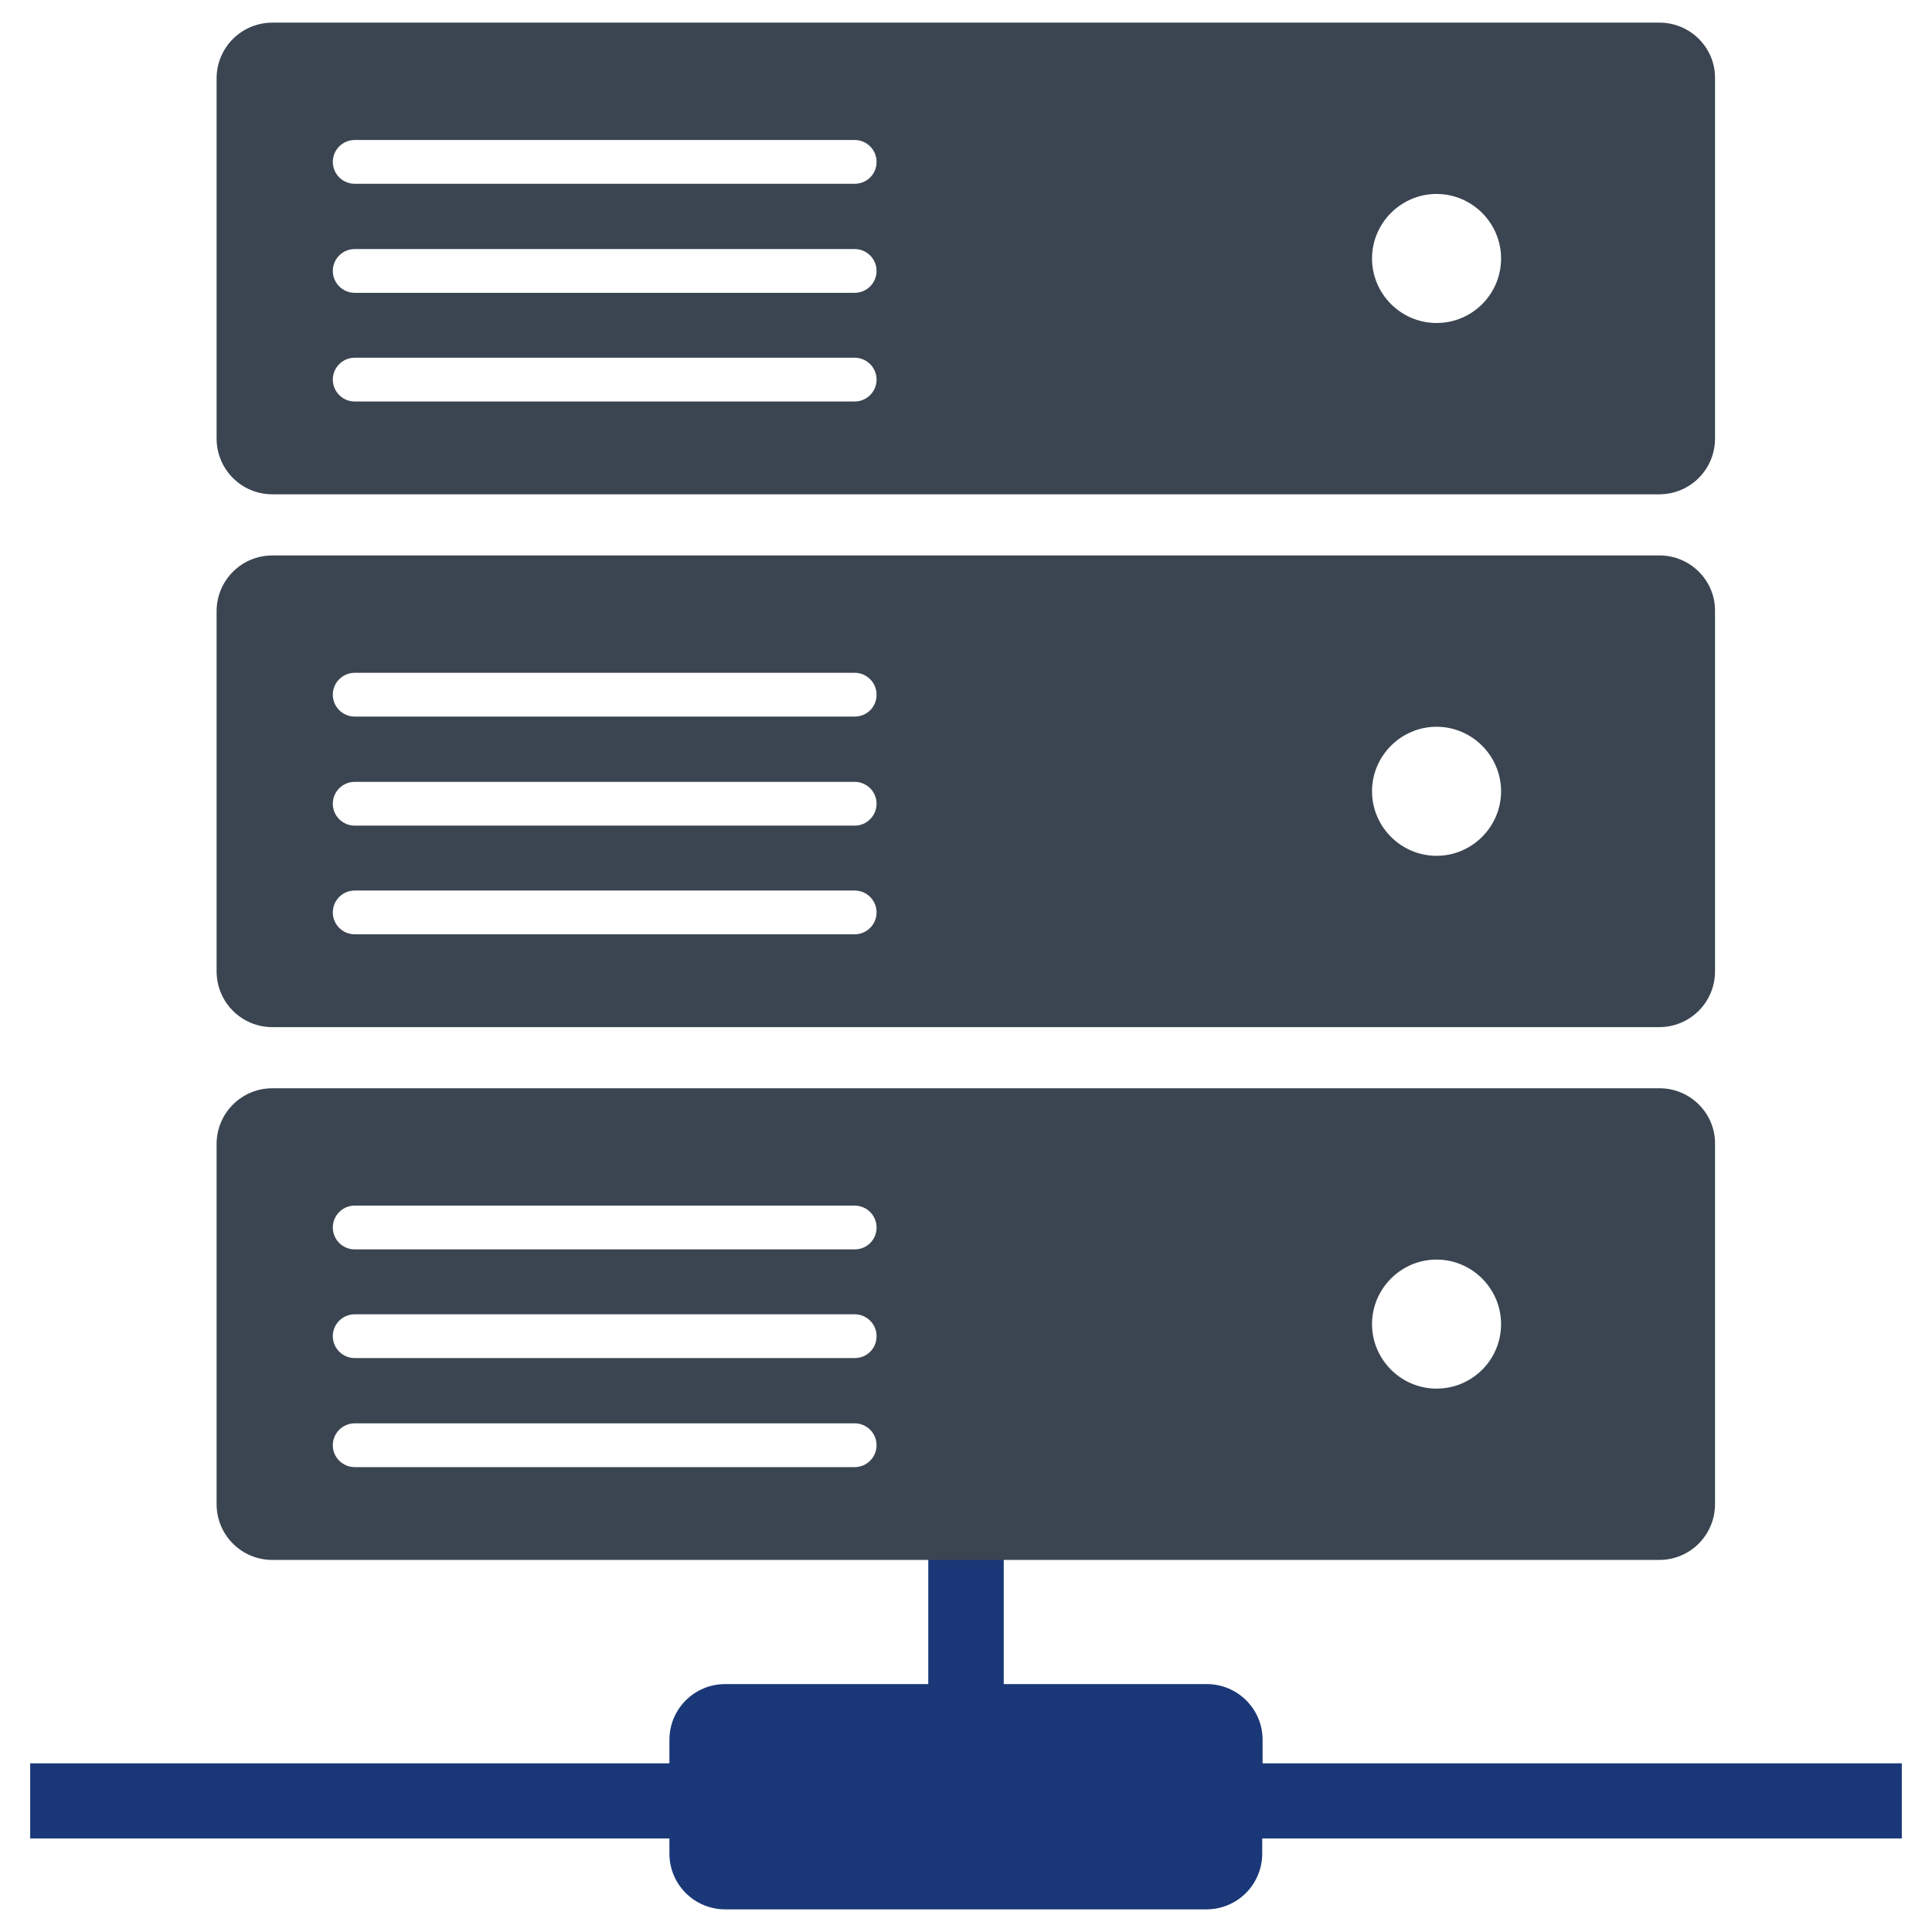
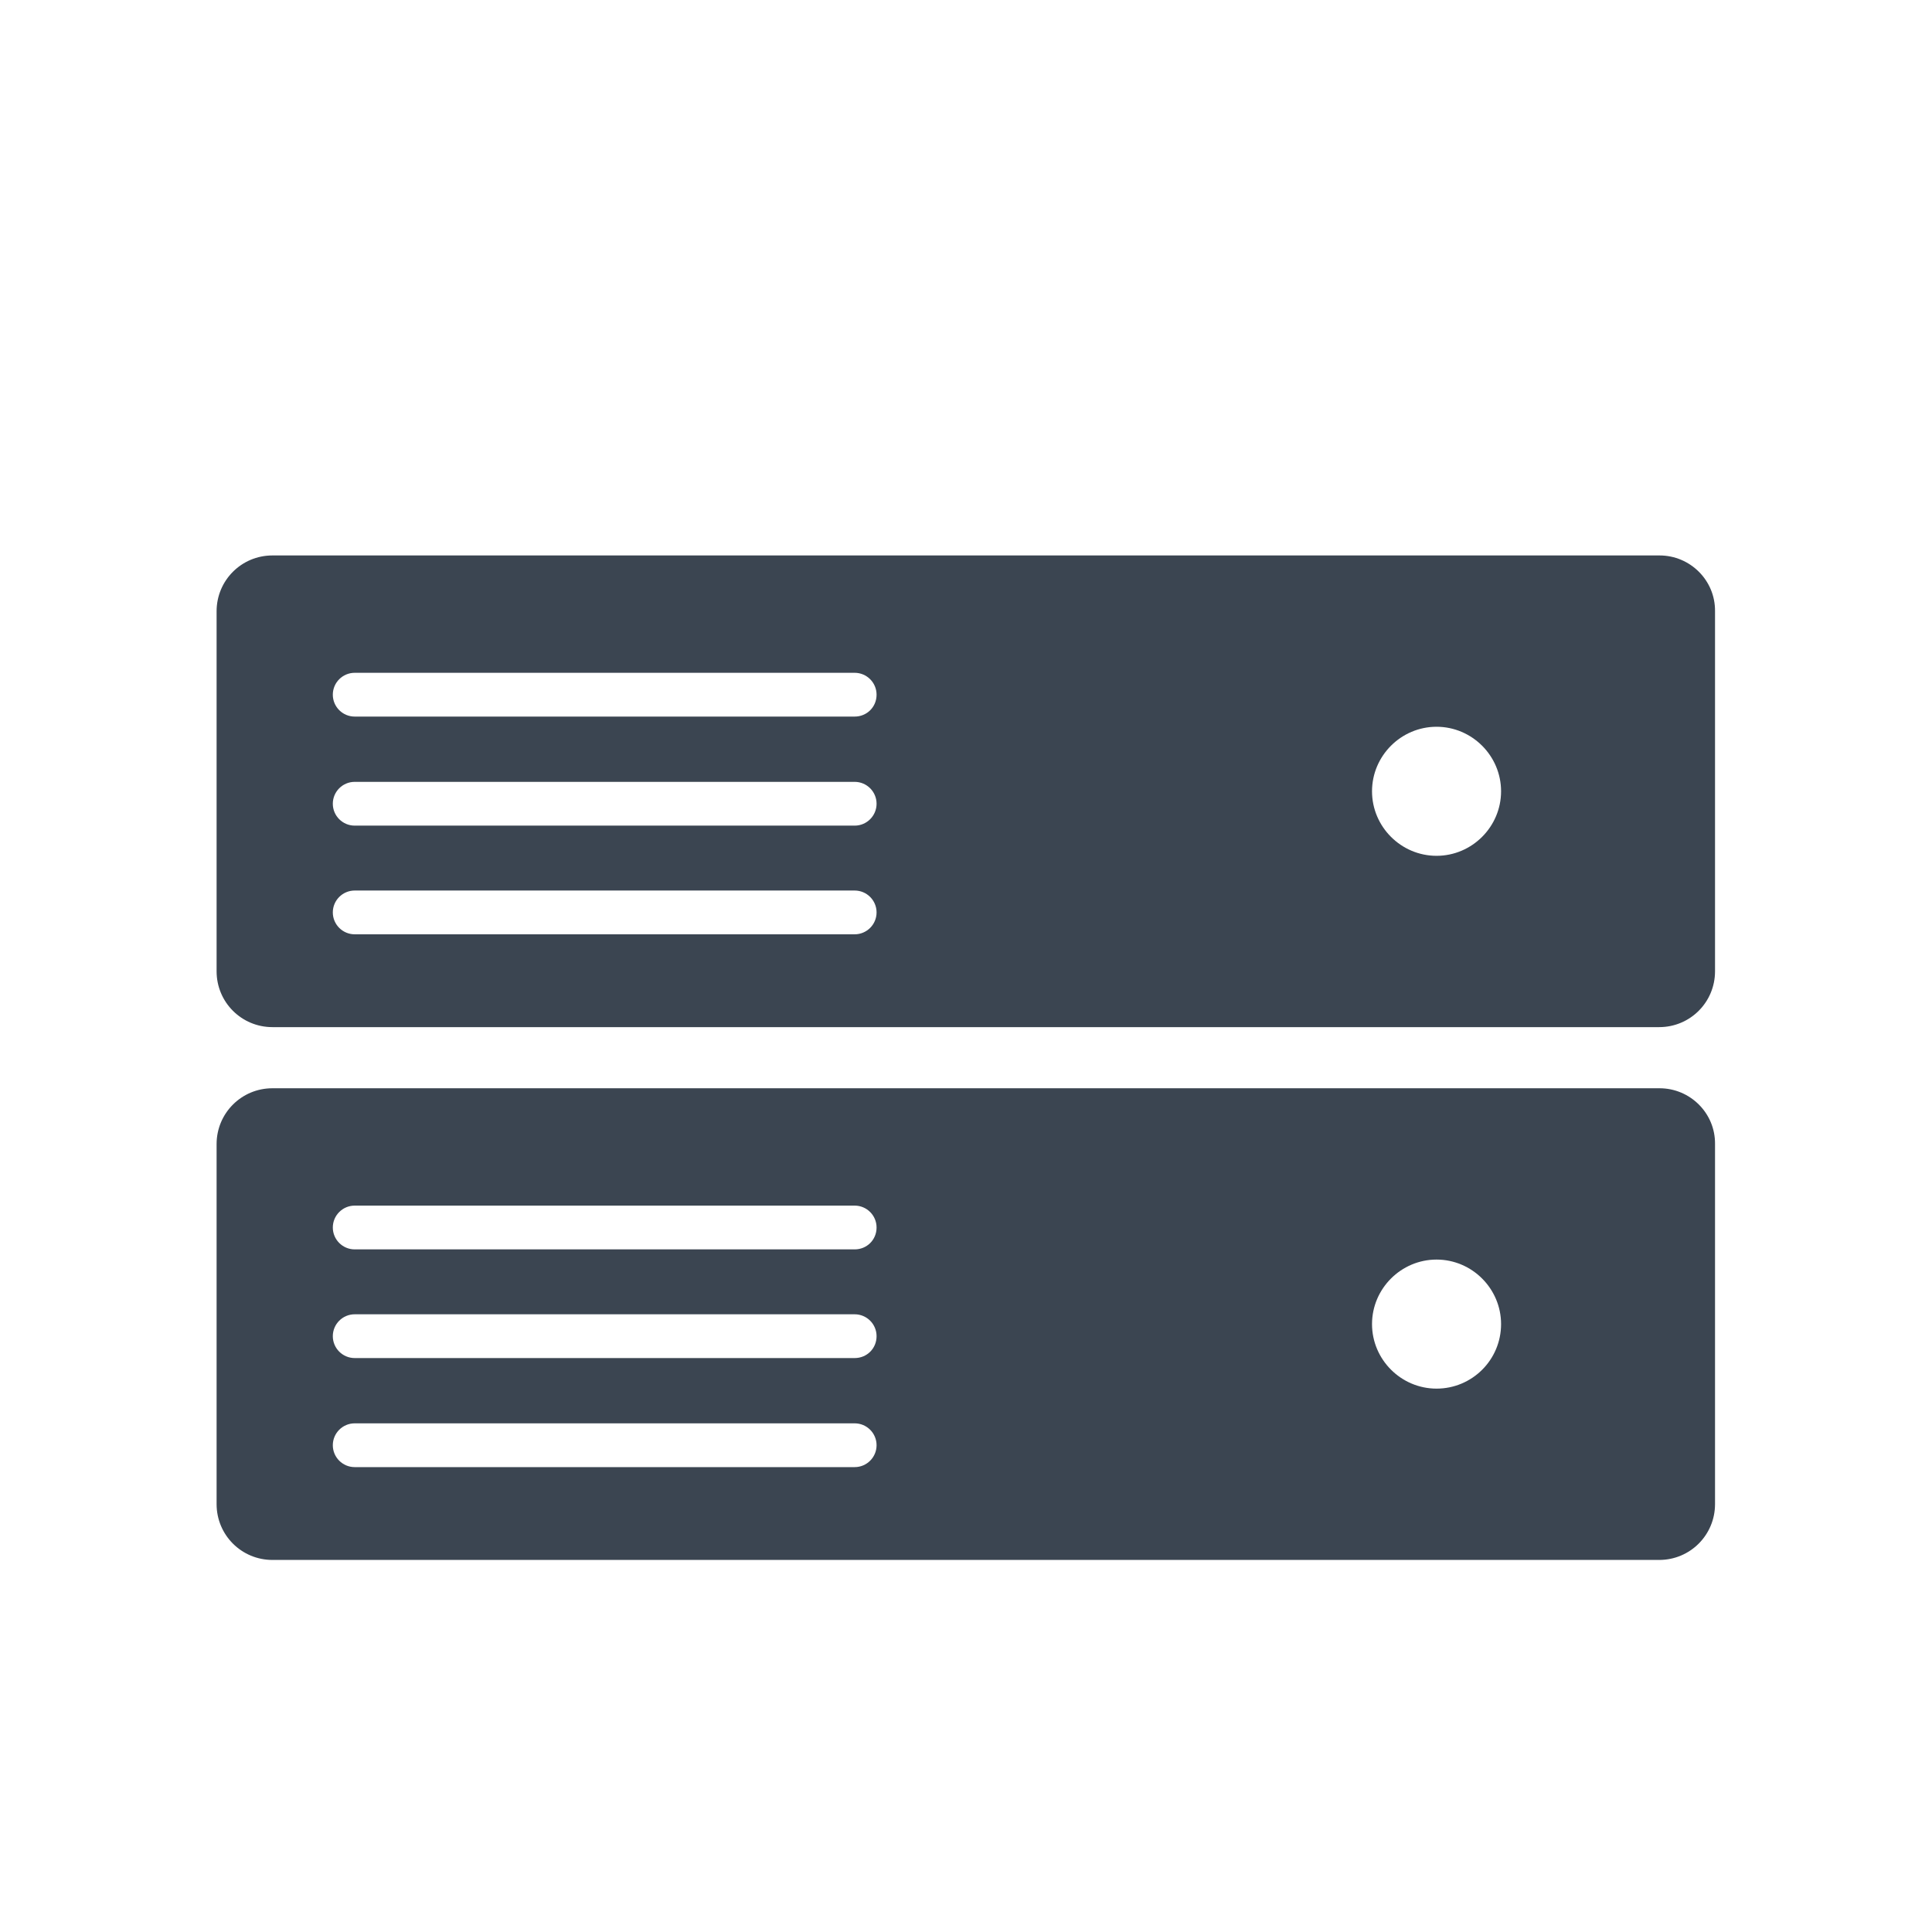
<svg xmlns="http://www.w3.org/2000/svg" width="512" height="512">
  <g>
    <title>background</title>
-     <rect fill="none" id="canvas_background" height="402" width="582" y="-1" x="-1" />
  </g>
  <g>
    <title>Layer 1</title>
-     <path fill="#1a3877" id="svg_1" d="m504,467.3l-169.4,0l0,-6.2c0,-8.2 -6.6,-14.8 -14.8,-14.8l-53.8,0l0,-55.3l-20,0l0,55.3l-53.8,0c-8.2,0 -14.8,6.6 -14.8,14.8l0,6.2l-169.4,0l0,19.9l169.4,0l0,4c0,8.2 6.6,14.8 14.8,14.8l127.5,0c8.2,0 14.8,-6.6 14.8,-14.8l0,-4l169.5,0l0,-19.9z" class="st0" />
-     <path fill="#3b4551" id="svg_2" d="m439.8,6l-367.6,0c-8.2,0 -14.8,6.6 -14.8,14.8l0,95.4c0,8.2 6.6,14.8 14.8,14.8l367.5,0c8.2,0 14.8,-6.6 14.8,-14.8l0,-95.4c0.1,-8.2 -6.6,-14.8 -14.7,-14.8zm-213.3,100.4l-132.5,0c-3.2,0 -5.8,-2.6 -5.8,-5.8c0,-3.2 2.6,-5.8 5.8,-5.8l132.5,0c3.2,0 5.8,2.6 5.8,5.8c0,3.2 -2.6,5.8 -5.8,5.8zm0,-28.8l-132.5,0c-3.2,0 -5.8,-2.6 -5.8,-5.8s2.6,-5.8 5.8,-5.8l132.5,0c3.2,0 5.8,2.6 5.8,5.8s-2.6,5.8 -5.8,5.8zm0,-28.9l-132.5,0c-3.2,0 -5.8,-2.6 -5.8,-5.8c0,-3.2 2.6,-5.8 5.8,-5.8l132.5,0c3.2,0 5.8,2.6 5.8,5.8c0,3.3 -2.6,5.8 -5.8,5.8zm154.2,36.9c-9.4,0 -17.1,-7.7 -17.1,-17.1c0,-9.4 7.7,-17.1 17.1,-17.1c9.4,0 17.1,7.7 17.1,17.1c0,9.5 -7.7,17.1 -17.1,17.1z" class="st1" />
    <path fill="#3b4551" id="svg_3" d="m439.8,147.2l-367.6,0c-8.2,0 -14.8,6.6 -14.8,14.8l0,95.4c0,8.2 6.6,14.8 14.8,14.8l367.5,0c8.2,0 14.8,-6.6 14.8,-14.8l0,-95.4c0.1,-8.2 -6.6,-14.8 -14.7,-14.8zm-213.3,100.4l-132.5,0c-3.2,0 -5.8,-2.6 -5.8,-5.8c0,-3.2 2.6,-5.8 5.8,-5.8l132.5,0c3.2,0 5.8,2.6 5.8,5.8c0,3.2 -2.6,5.8 -5.8,5.8zm0,-28.8l-132.5,0c-3.2,0 -5.8,-2.6 -5.8,-5.8c0,-3.2 2.6,-5.8 5.8,-5.8l132.5,0c3.2,0 5.8,2.6 5.8,5.8c0,3.2 -2.6,5.8 -5.8,5.8zm0,-28.9l-132.5,0c-3.2,0 -5.8,-2.6 -5.8,-5.8c0,-3.2 2.6,-5.8 5.8,-5.8l132.5,0c3.2,0 5.8,2.6 5.8,5.8c0,3.3 -2.6,5.8 -5.8,5.8zm154.2,36.9c-9.4,0 -17.1,-7.7 -17.1,-17.1s7.7,-17.1 17.1,-17.1c9.4,0 17.1,7.7 17.1,17.1s-7.7,17.1 -17.1,17.1z" class="st1" />
    <path fill="#3b4551" id="svg_4" d="m439.8,288.4l-367.6,0c-8.2,0 -14.8,6.6 -14.8,14.8l0,95.4c0,8.2 6.6,14.8 14.8,14.8l367.5,0c8.2,0 14.8,-6.6 14.8,-14.8l0,-95.4c0.1,-8.2 -6.6,-14.8 -14.7,-14.8zm-213.3,100.4l-132.5,0c-3.2,0 -5.8,-2.6 -5.8,-5.8c0,-3.2 2.6,-5.8 5.8,-5.8l132.5,0c3.2,0 5.8,2.6 5.8,5.8c0,3.2 -2.6,5.8 -5.8,5.8zm0,-28.9l-132.5,0c-3.2,0 -5.8,-2.6 -5.8,-5.8c0,-3.2 2.6,-5.8 5.8,-5.8l132.5,0c3.2,0 5.8,2.6 5.8,5.8c0,3.3 -2.6,5.8 -5.8,5.8zm0,-28.8l-132.5,0c-3.2,0 -5.8,-2.6 -5.8,-5.8c0,-3.2 2.6,-5.8 5.8,-5.8l132.5,0c3.2,0 5.8,2.6 5.8,5.8c0,3.3 -2.6,5.8 -5.8,5.8zm154.2,36.9c-9.4,0 -17.1,-7.7 -17.1,-17.1c0,-9.4 7.7,-17.1 17.1,-17.1c9.4,0 17.1,7.7 17.1,17.1c0,9.5 -7.7,17.1 -17.1,17.1z" class="st1" />
  </g>
</svg>